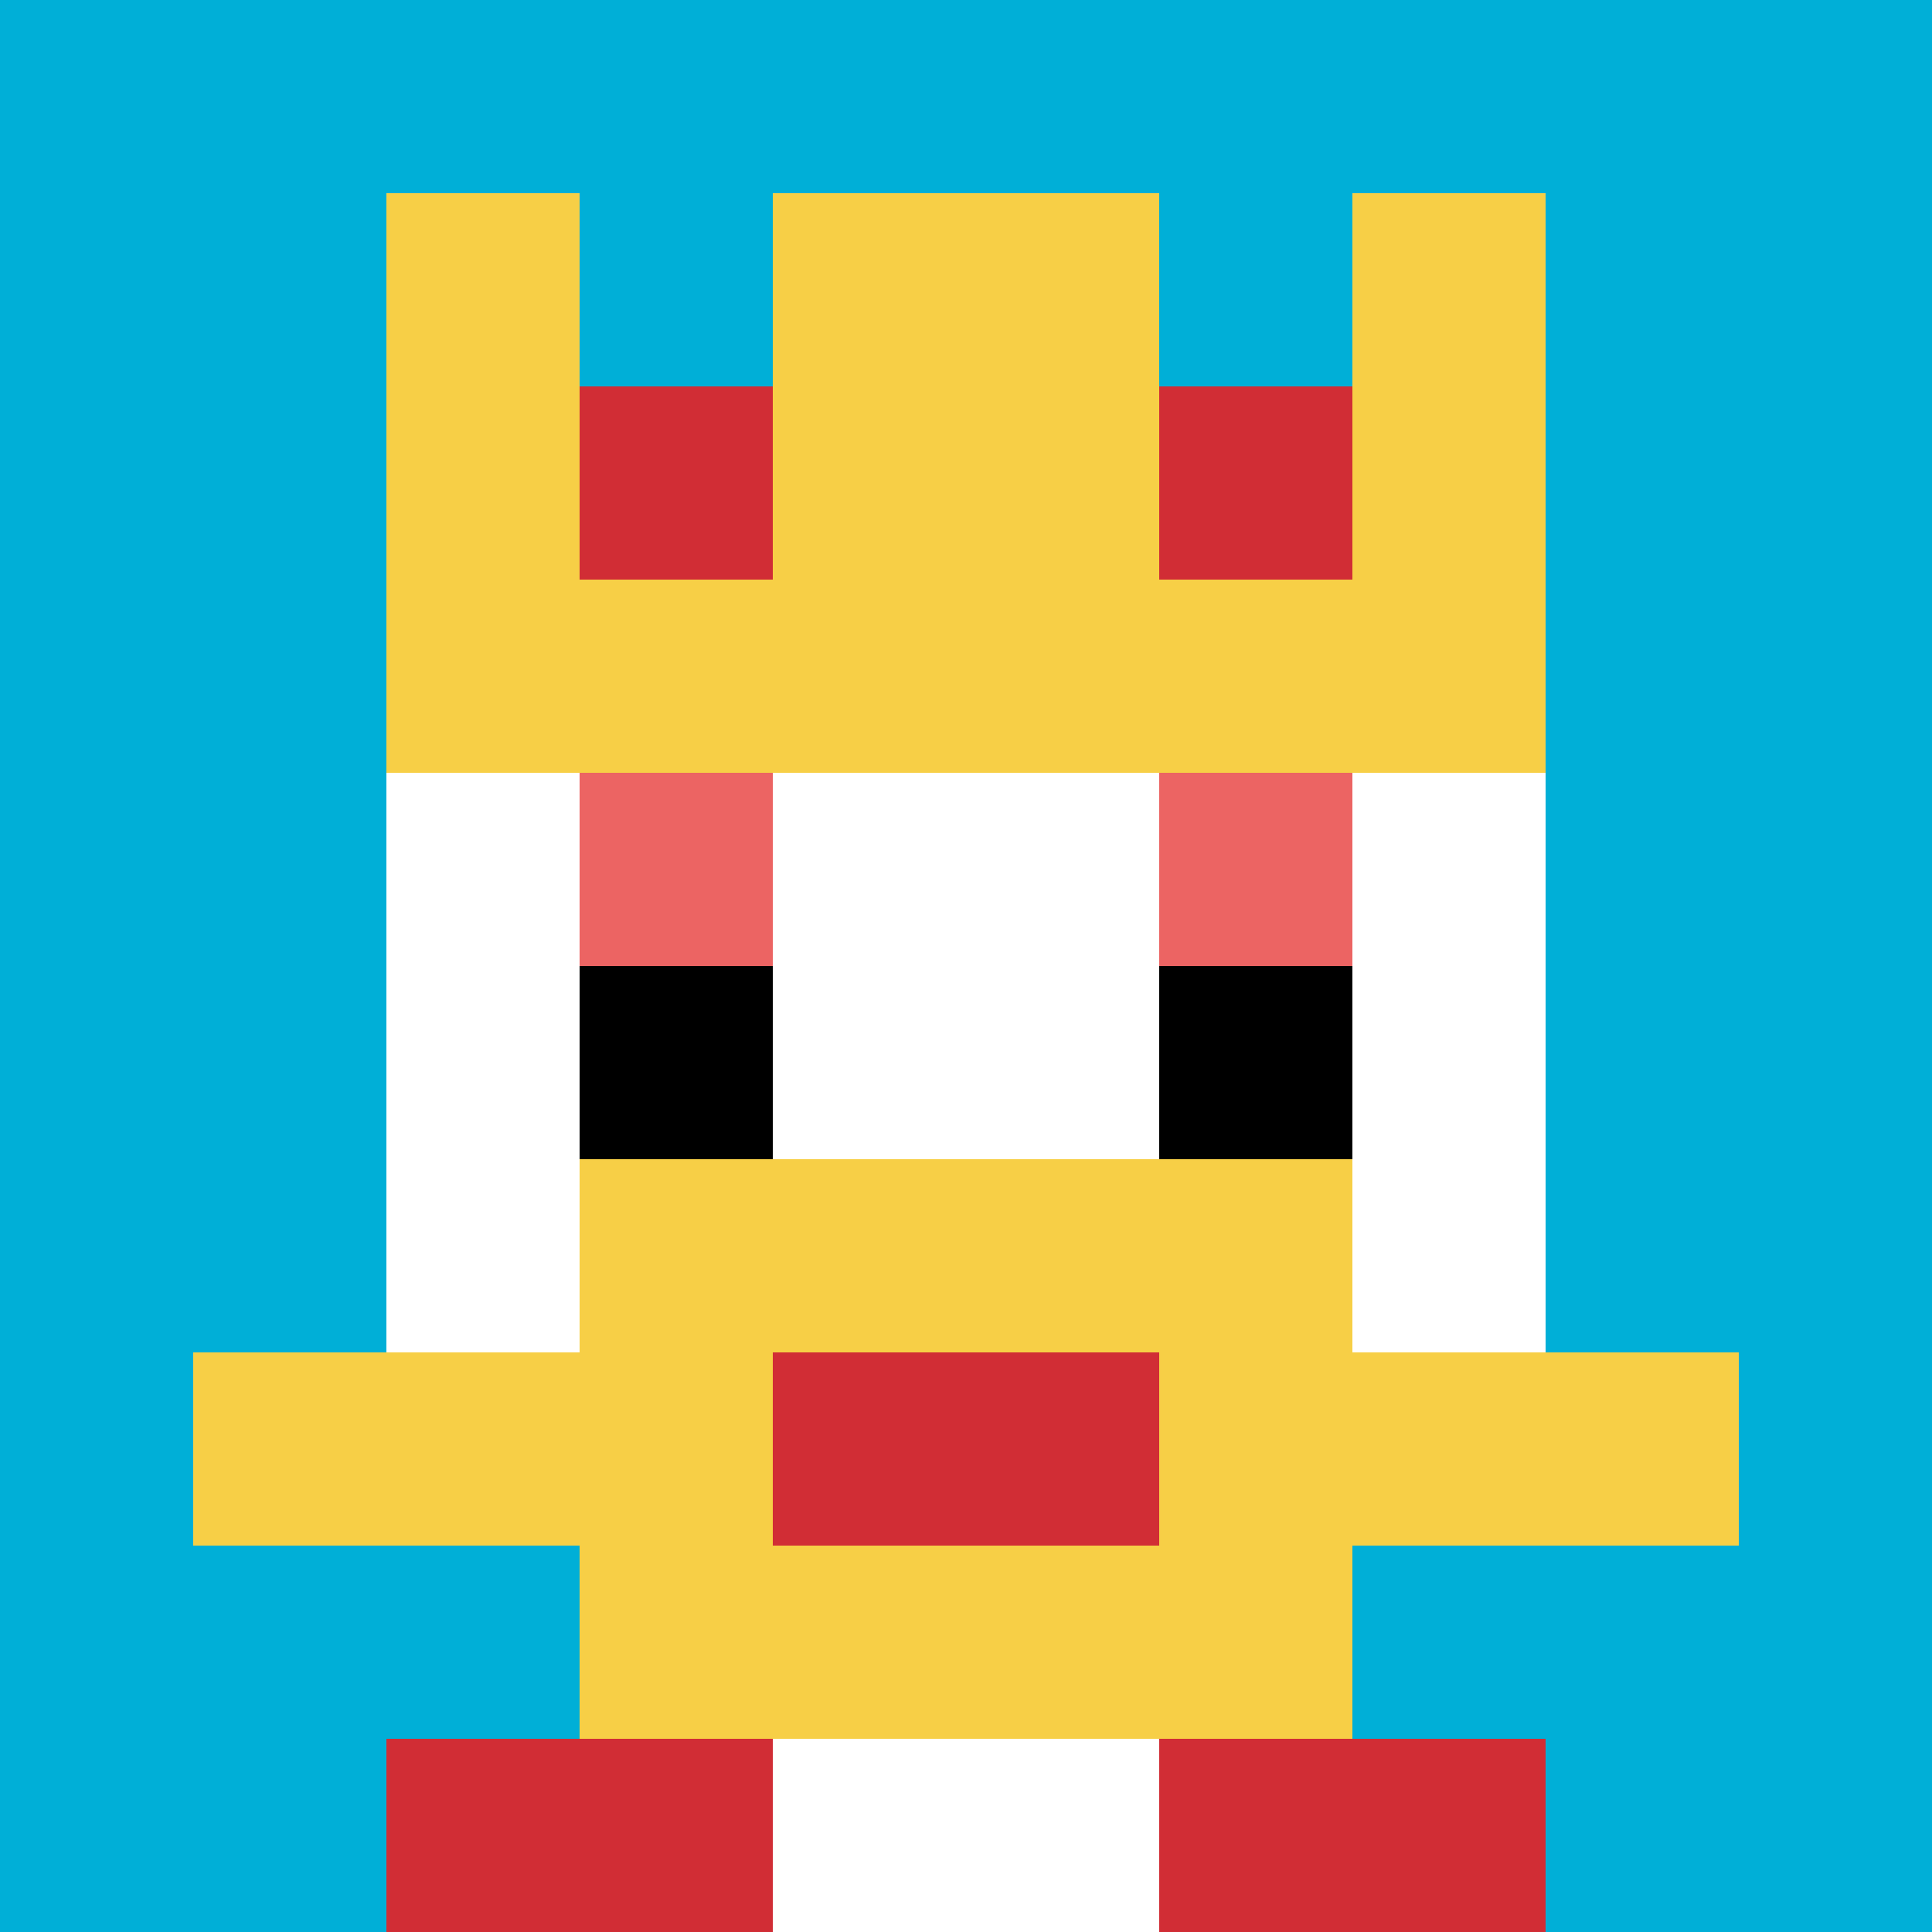
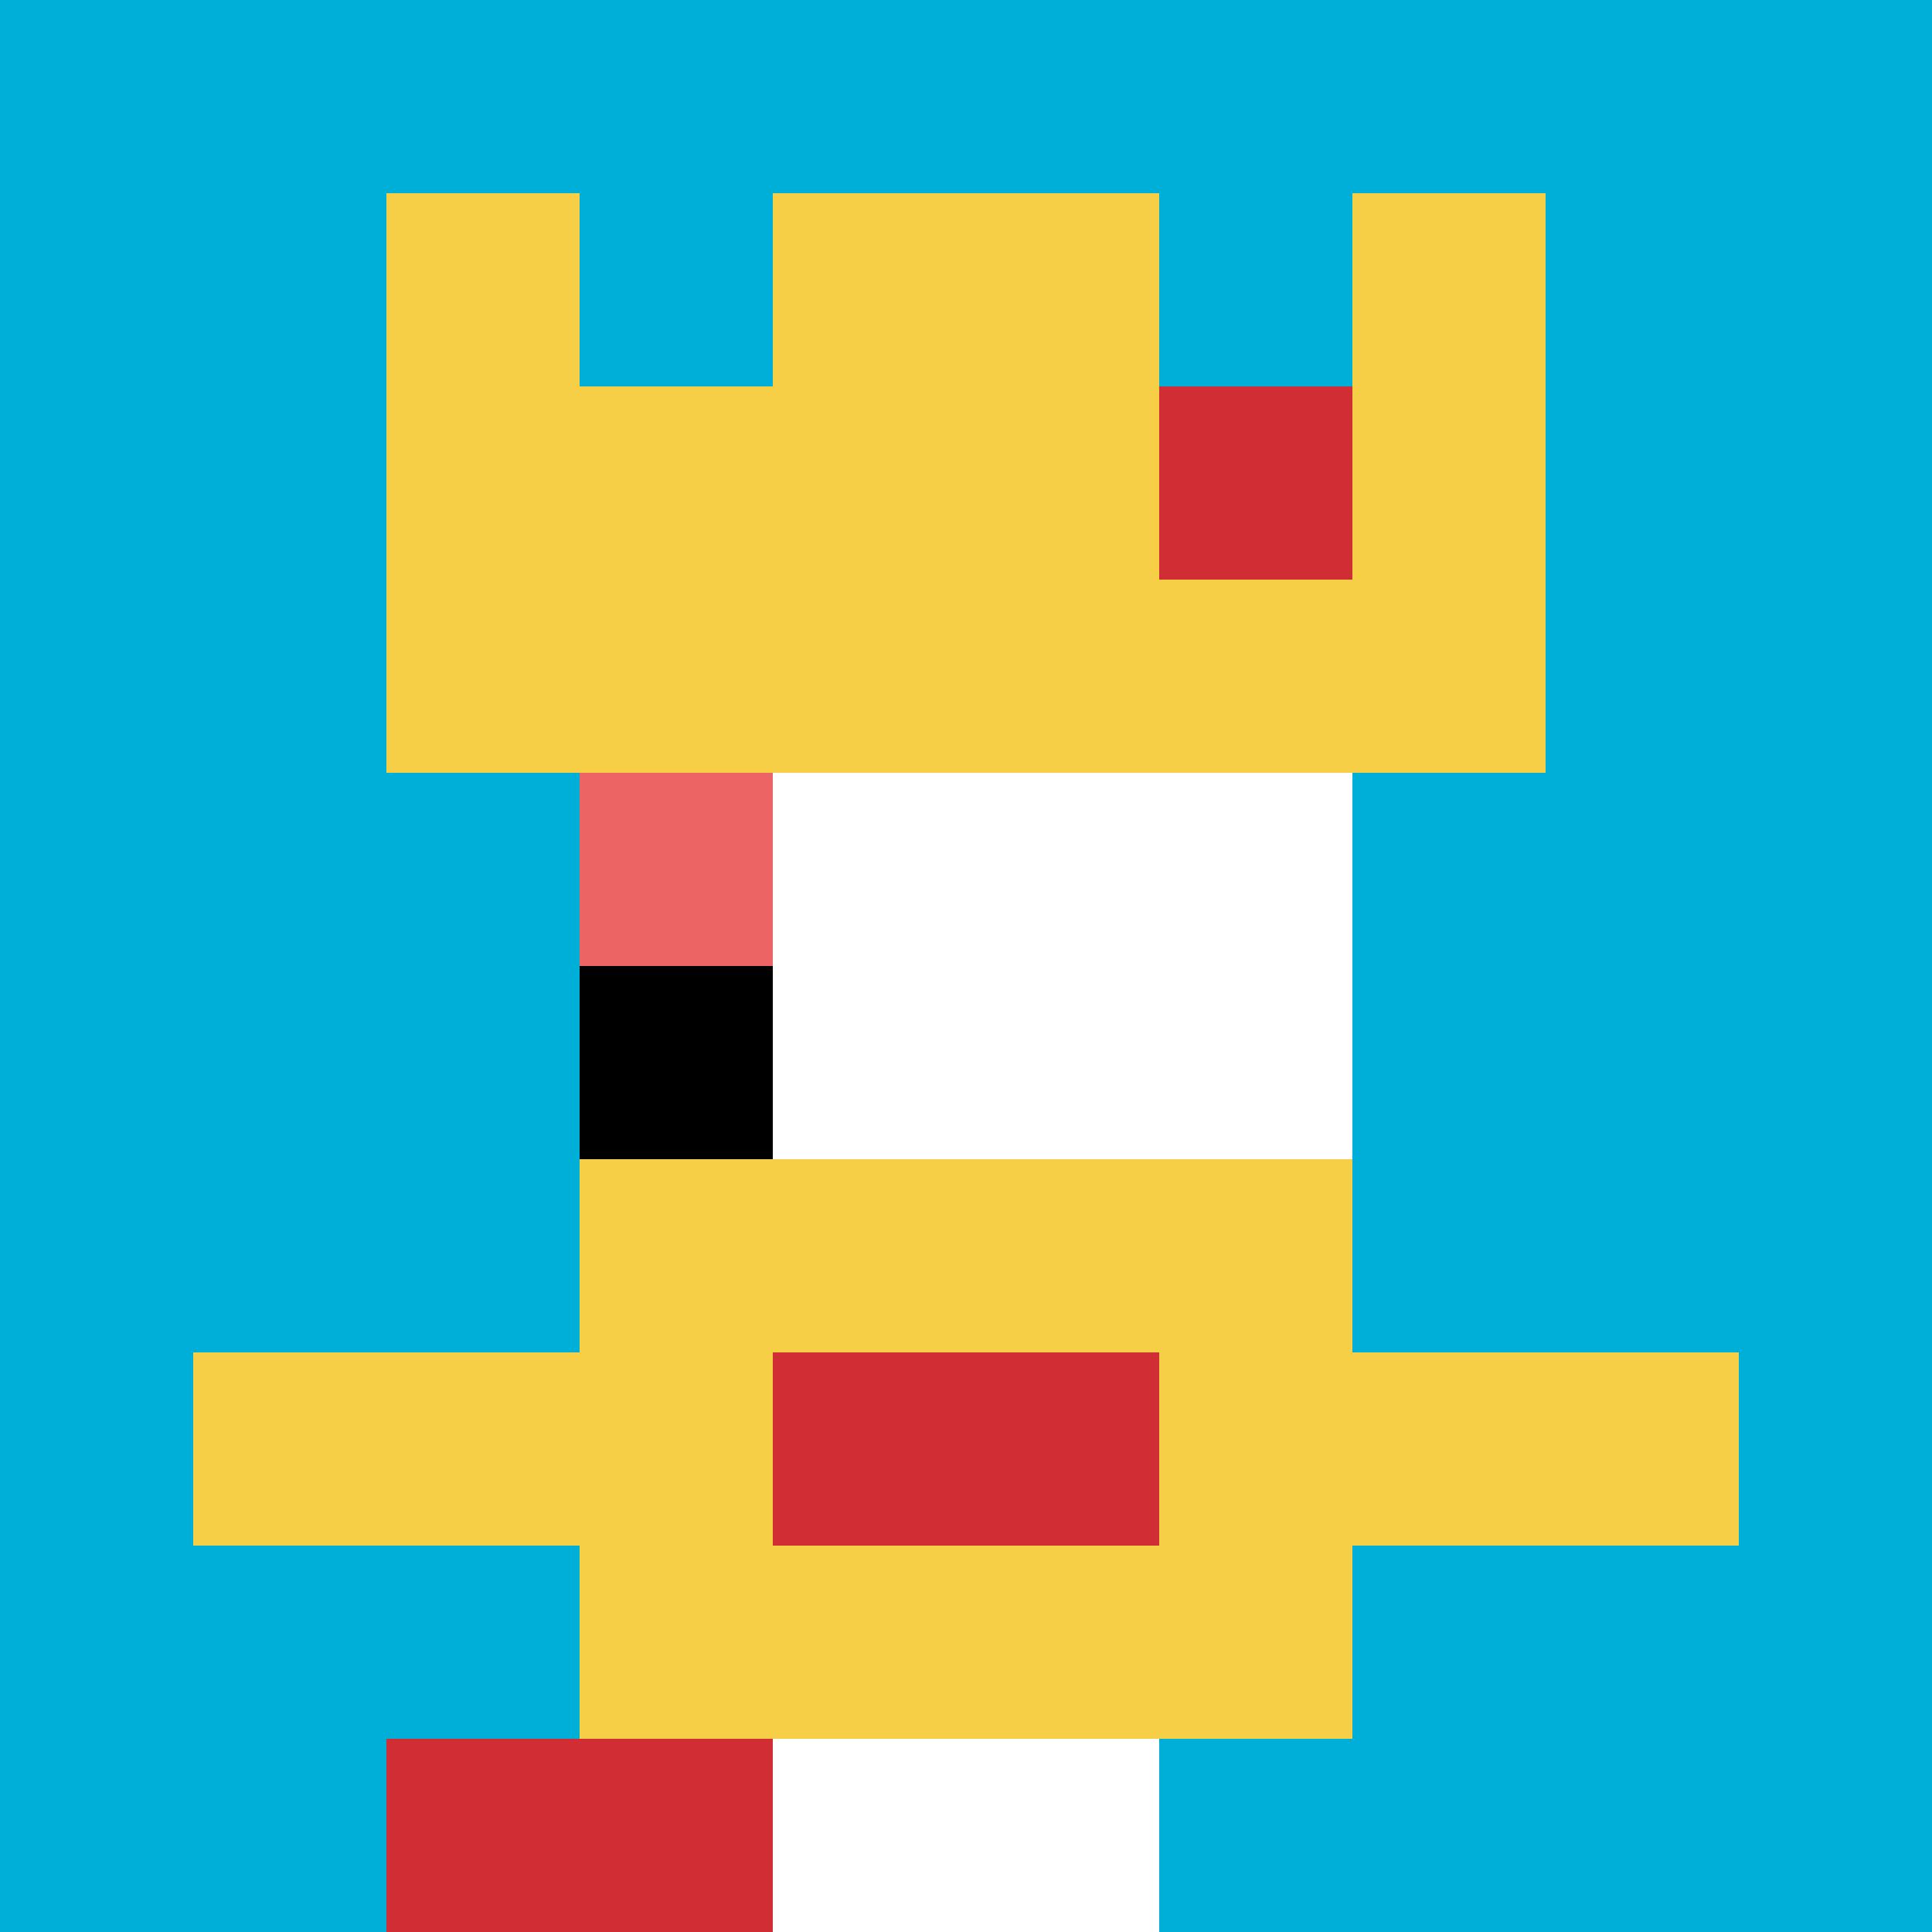
<svg xmlns="http://www.w3.org/2000/svg" version="1.1" width="641" height="641">
  <title>'goose-pfp-997321' by Dmitri Cherniak</title>
  <desc>seed=997321
backgroundColor=#ffffff
padding=27
innerPadding=0
timeout=500
dimension=1
border=false
Save=function(){return n.handleSave()}
frame=384

Rendered at Sun Sep 15 2024 12:35:29 GMT-0300 (Horário Padrão de Brasília)
Generated in 1ms
</desc>
  <defs />
  <rect width="100%" height="100%" fill="#ffffff" />
  <g>
    <g id="0-0">
      <rect x="0" y="0" height="641" width="641" fill="#00AFD7" />
      <g>
        <rect id="0-0-3-2-4-7" x="192.3" y="128.2" width="256.4" height="448.7" fill="#ffffff" />
-         <rect id="0-0-2-3-6-5" x="128.2" y="192.3" width="384.6" height="320.5" fill="#ffffff" />
        <rect id="0-0-4-8-2-2" x="256.4" y="512.8" width="128.2" height="128.2" fill="#ffffff" />
        <rect id="0-0-1-7-8-1" x="64.1" y="448.7" width="512.8" height="64.1" fill="#F7CF46" />
        <rect id="0-0-3-6-4-3" x="192.3" y="384.6" width="256.4" height="192.3" fill="#F7CF46" />
        <rect id="0-0-4-7-2-1" x="256.4" y="448.7" width="128.2" height="64.1" fill="#D12D35" />
        <rect id="0-0-3-4-1-1" x="192.3" y="256.4" width="64.1" height="64.1" fill="#EC6463" />
-         <rect id="0-0-6-4-1-1" x="384.6" y="256.4" width="64.1" height="64.1" fill="#EC6463" />
        <rect id="0-0-3-5-1-1" x="192.3" y="320.5" width="64.1" height="64.1" fill="#000000" />
-         <rect id="0-0-6-5-1-1" x="384.6" y="320.5" width="64.1" height="64.1" fill="#000000" />
        <rect id="0-0-2-1-1-2" x="128.2" y="64.1" width="64.1" height="128.2" fill="#F7CF46" />
        <rect id="0-0-4-1-2-2" x="256.4" y="64.1" width="128.2" height="128.2" fill="#F7CF46" />
        <rect id="0-0-7-1-1-2" x="448.7" y="64.1" width="64.1" height="128.2" fill="#F7CF46" />
        <rect id="0-0-2-2-6-2" x="128.2" y="128.2" width="384.6" height="128.2" fill="#F7CF46" />
-         <rect id="0-0-3-2-1-1" x="192.3" y="128.2" width="64.1" height="64.1" fill="#D12D35" />
        <rect id="0-0-6-2-1-1" x="384.6" y="128.2" width="64.1" height="64.1" fill="#D12D35" />
        <rect id="0-0-2-9-2-1" x="128.2" y="576.9" width="128.2" height="64.1" fill="#D12D35" />
-         <rect id="0-0-6-9-2-1" x="384.6" y="576.9" width="128.2" height="64.1" fill="#D12D35" />
      </g>
      <rect x="0" y="0" stroke="white" stroke-width="0" height="641" width="641" fill="none" />
    </g>
  </g>
</svg>